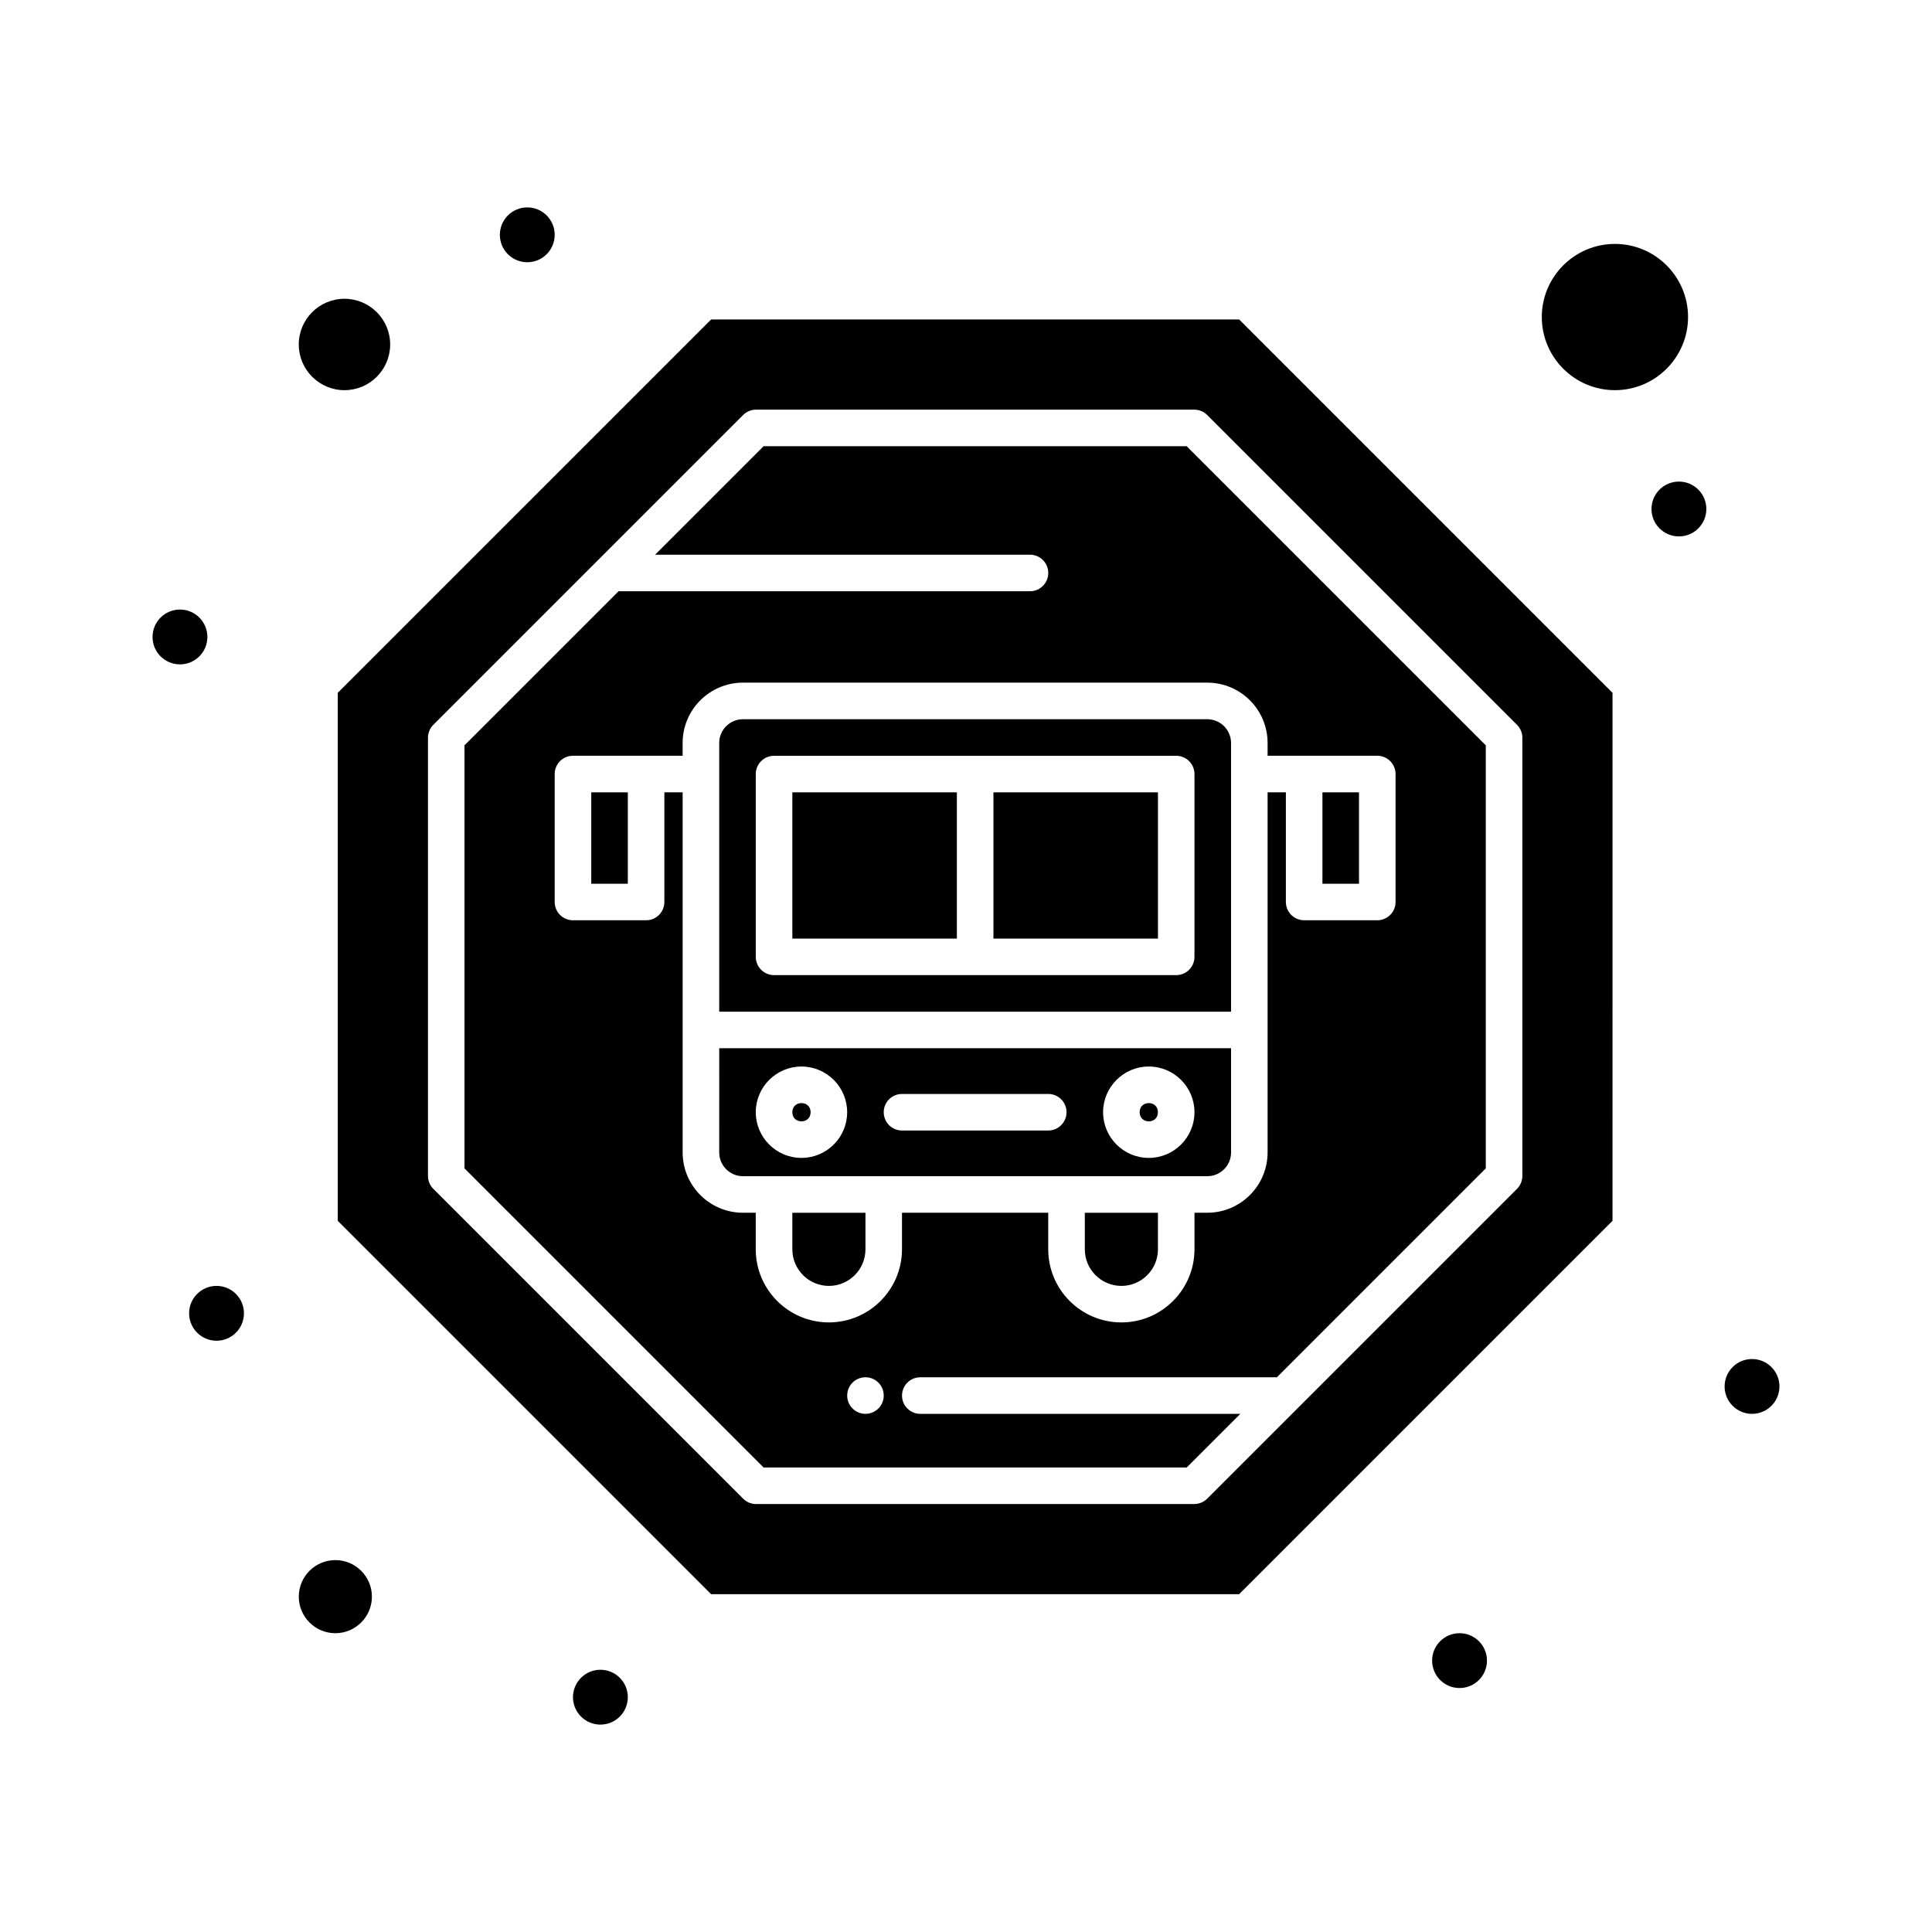
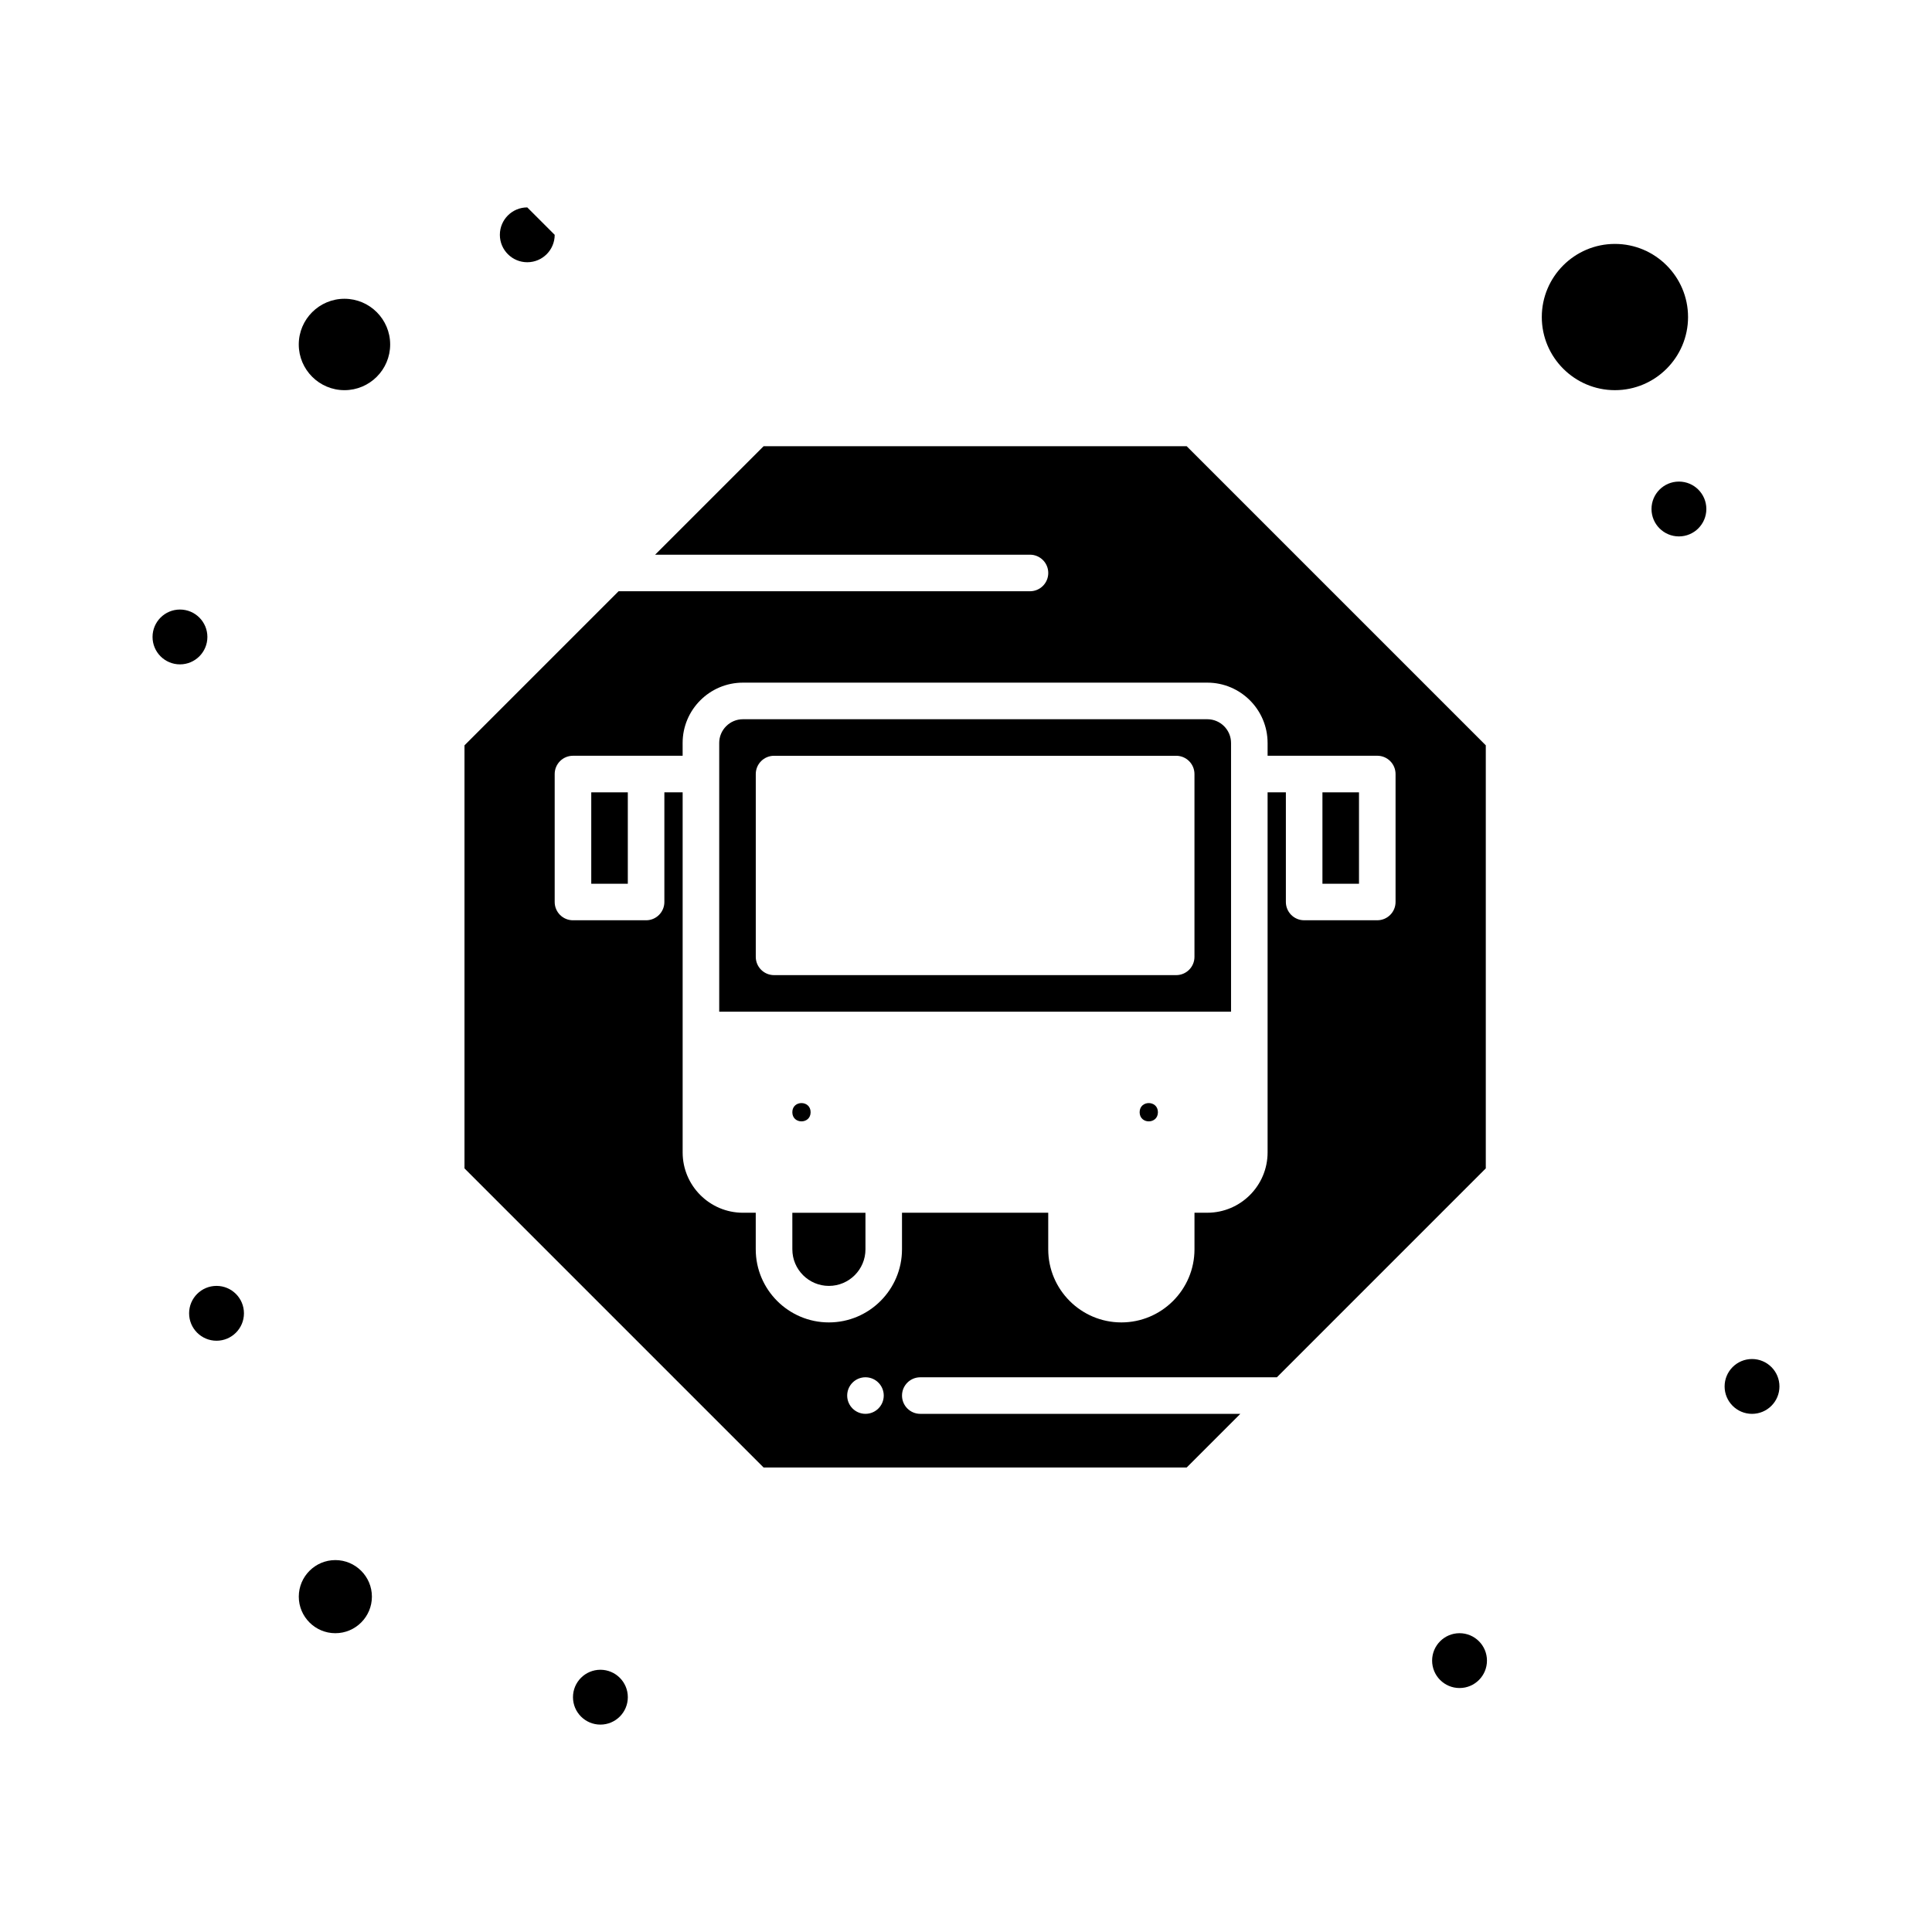
<svg xmlns="http://www.w3.org/2000/svg" fill="#000000" width="800px" height="800px" version="1.1" viewBox="144 144 512 512">
  <g>
    <path d="m358.82 438.75c0 3.231-4.844 3.231-4.844 0 0-3.231 4.844-3.231 4.844 0" />
    <path d="m591.35 228.02c0-10.684-8.695-19.379-19.379-19.379s-19.379 8.695-19.379 19.379c0 10.684 8.695 19.379 19.379 19.379 10.688 0 19.379-8.695 19.379-19.379z" />
-     <path d="m334.6 449.41c0 3.473 2.824 6.297 6.297 6.297h123.05c3.473 0 6.297-2.824 6.297-6.297v-27.613h-135.64zm113.84-22.77c6.68 0 12.109 5.434 12.109 12.109 0 6.68-5.434 12.109-12.109 12.109-6.68 0-12.109-5.434-12.109-12.109s5.43-12.109 12.109-12.109zm-65.398 7.269h38.754c2.676 0 4.844 2.168 4.844 4.844 0 2.676-2.168 4.844-4.844 4.844h-38.754c-2.676 0-4.844-2.168-4.844-4.844 0-2.676 2.168-4.844 4.844-4.844zm-26.645-7.269c6.68 0 12.109 5.434 12.109 12.109 0 6.68-5.434 12.109-12.109 12.109-6.68 0-12.109-5.434-12.109-12.109s5.434-12.109 12.109-12.109z" />
    <path d="m450.86 438.75c0 3.231-4.844 3.231-4.844 0 0-3.231 4.844-3.231 4.844 0" />
    <path d="m353.98 475.09c0 5.344 4.348 9.688 9.688 9.688 5.344 0 9.688-4.348 9.688-9.688v-9.688h-19.379z" />
    <path d="m232.87 557.44c-5.344 0-9.688 4.348-9.688 9.688 0 5.344 4.348 9.688 9.688 9.688 5.344 0 9.688-4.348 9.688-9.688s-4.348-9.688-9.688-9.688z" />
    <path d="m300.69 353.98h9.688v24.223h-9.688z" />
    <path d="m235.29 247.4c6.68 0 12.109-5.434 12.109-12.109 0-6.68-5.434-12.113-12.109-12.113-6.68 0-12.113 5.434-12.113 12.113 0 6.676 5.434 12.109 12.113 12.109z" />
-     <path d="m407.27 353.98h43.598v38.754h-43.598z" />
-     <path d="m431.49 475.09c0 5.344 4.348 9.688 9.688 9.688 5.344 0 9.688-4.348 9.688-9.688v-9.688h-19.379z" />
    <path d="m494.46 353.98h9.688v24.223h-9.688z" />
    <path d="m346.37 262.25-28.754 28.75h99.34c2.676 0 4.844 2.168 4.844 4.844s-2.168 4.844-4.844 4.844l-109.03 0.004-40.832 40.832v112.11l79.273 79.273h112.11l14.219-14.219-84.809-0.004c-2.676 0-4.844-2.168-4.844-4.844 0-2.676 2.168-4.844 4.844-4.844h94.496l55.367-55.367v-112.11l-79.273-79.273zm26.988 256.43c-2.676 0-4.844-2.168-4.844-4.844 0-2.676 2.168-4.844 4.844-4.844s4.844 2.168 4.844 4.844c0 2.676-2.168 4.844-4.844 4.844zm106.57-177.79v3.391h29.066c2.676 0 4.844 2.168 4.844 4.844v33.91c0 2.676-2.168 4.844-4.844 4.844h-19.379c-2.676 0-4.844-2.168-4.844-4.844v-29.066h-4.844v95.434c0 8.816-7.172 15.984-15.984 15.984h-3.391v9.688c0 10.684-8.695 19.379-19.379 19.379-10.684 0-19.379-8.691-19.379-19.379v-9.688h-38.754v9.688c0 10.684-8.695 19.379-19.379 19.379-10.684 0-19.379-8.691-19.379-19.379v-9.688l-3.387 0.004c-8.816 0-15.984-7.172-15.984-15.984v-95.434h-4.844v29.066c0 2.676-2.168 4.844-4.844 4.844h-19.379c-2.676 0-4.844-2.168-4.844-4.844v-33.91c0-2.676 2.168-4.844 4.844-4.844h29.066l-0.004-3.394c0-8.816 7.172-15.984 15.984-15.984h123.05c8.816-0.004 15.988 7.168 15.988 15.984z" />
-     <path d="m353.98 353.98h43.598v38.754h-43.598z" />
-     <path d="m332.46 228.66-98.949 98.945v139.93l98.945 98.945h139.93l98.945-98.945 0.004-139.93-98.945-98.945zm214.98 110.85v116.12c0 1.285-0.508 2.516-1.418 3.426l-82.109 82.109c-0.91 0.91-2.141 1.418-3.426 1.418l-116.12 0.004c-1.285 0-2.516-0.508-3.426-1.418l-82.109-82.109c-0.91-0.91-1.418-2.141-1.418-3.426v-116.12c0-1.285 0.508-2.516 1.418-3.426l82.109-82.109c0.91-0.91 2.141-1.418 3.426-1.418h116.12c1.285 0 2.516 0.508 3.426 1.418l82.109 82.109c0.91 0.91 1.422 2.141 1.422 3.426z" />
    <path d="m334.6 340.9v71.211h135.64v-71.211c0-3.473-2.824-6.297-6.297-6.297h-123.05c-3.473 0-6.297 2.824-6.297 6.297zm9.688 8.234c0-2.676 2.168-4.844 4.844-4.844h106.57c2.676 0 4.844 2.168 4.844 4.844v48.441c0 2.676-2.168 4.844-4.844 4.844h-106.57c-2.676 0-4.844-2.168-4.844-4.844z" />
    <path d="m198.96 312.8c0 4.012-3.254 7.266-7.269 7.266-4.012 0-7.266-3.254-7.266-7.266s3.254-7.266 7.266-7.266c4.016 0 7.269 3.254 7.269 7.266" />
-     <path d="m291 206.23c0 4.012-3.254 7.266-7.266 7.266s-7.266-3.254-7.266-7.266c0-4.016 3.254-7.266 7.266-7.266s7.266 3.25 7.266 7.266" />
+     <path d="m291 206.23c0 4.012-3.254 7.266-7.266 7.266s-7.266-3.254-7.266-7.266c0-4.016 3.254-7.266 7.266-7.266" />
    <path d="m596.2 278.89c0 4.012-3.254 7.266-7.269 7.266-4.012 0-7.266-3.254-7.266-7.266s3.254-7.266 7.266-7.266c4.016 0 7.269 3.254 7.269 7.266" />
    <path d="m615.57 511.42c0 4.012-3.254 7.266-7.266 7.266-4.012 0-7.266-3.254-7.266-7.266s3.254-7.266 7.266-7.266c4.012 0 7.266 3.254 7.266 7.266" />
    <path d="m538.06 584.08c0 4.016-3.254 7.266-7.266 7.266-4.016 0-7.269-3.25-7.269-7.266 0-4.012 3.254-7.266 7.269-7.266 4.012 0 7.266 3.254 7.266 7.266" />
    <path d="m310.38 593.77c0 4.016-3.254 7.269-7.266 7.269-4.016 0-7.269-3.254-7.269-7.269 0-4.012 3.254-7.266 7.269-7.266 4.012 0 7.266 3.254 7.266 7.266" />
    <path d="m208.65 492.04c0 4.016-3.254 7.269-7.266 7.269-4.016 0-7.269-3.254-7.269-7.269 0-4.012 3.254-7.266 7.269-7.266 4.012 0 7.266 3.254 7.266 7.266" />
  </g>
</svg>